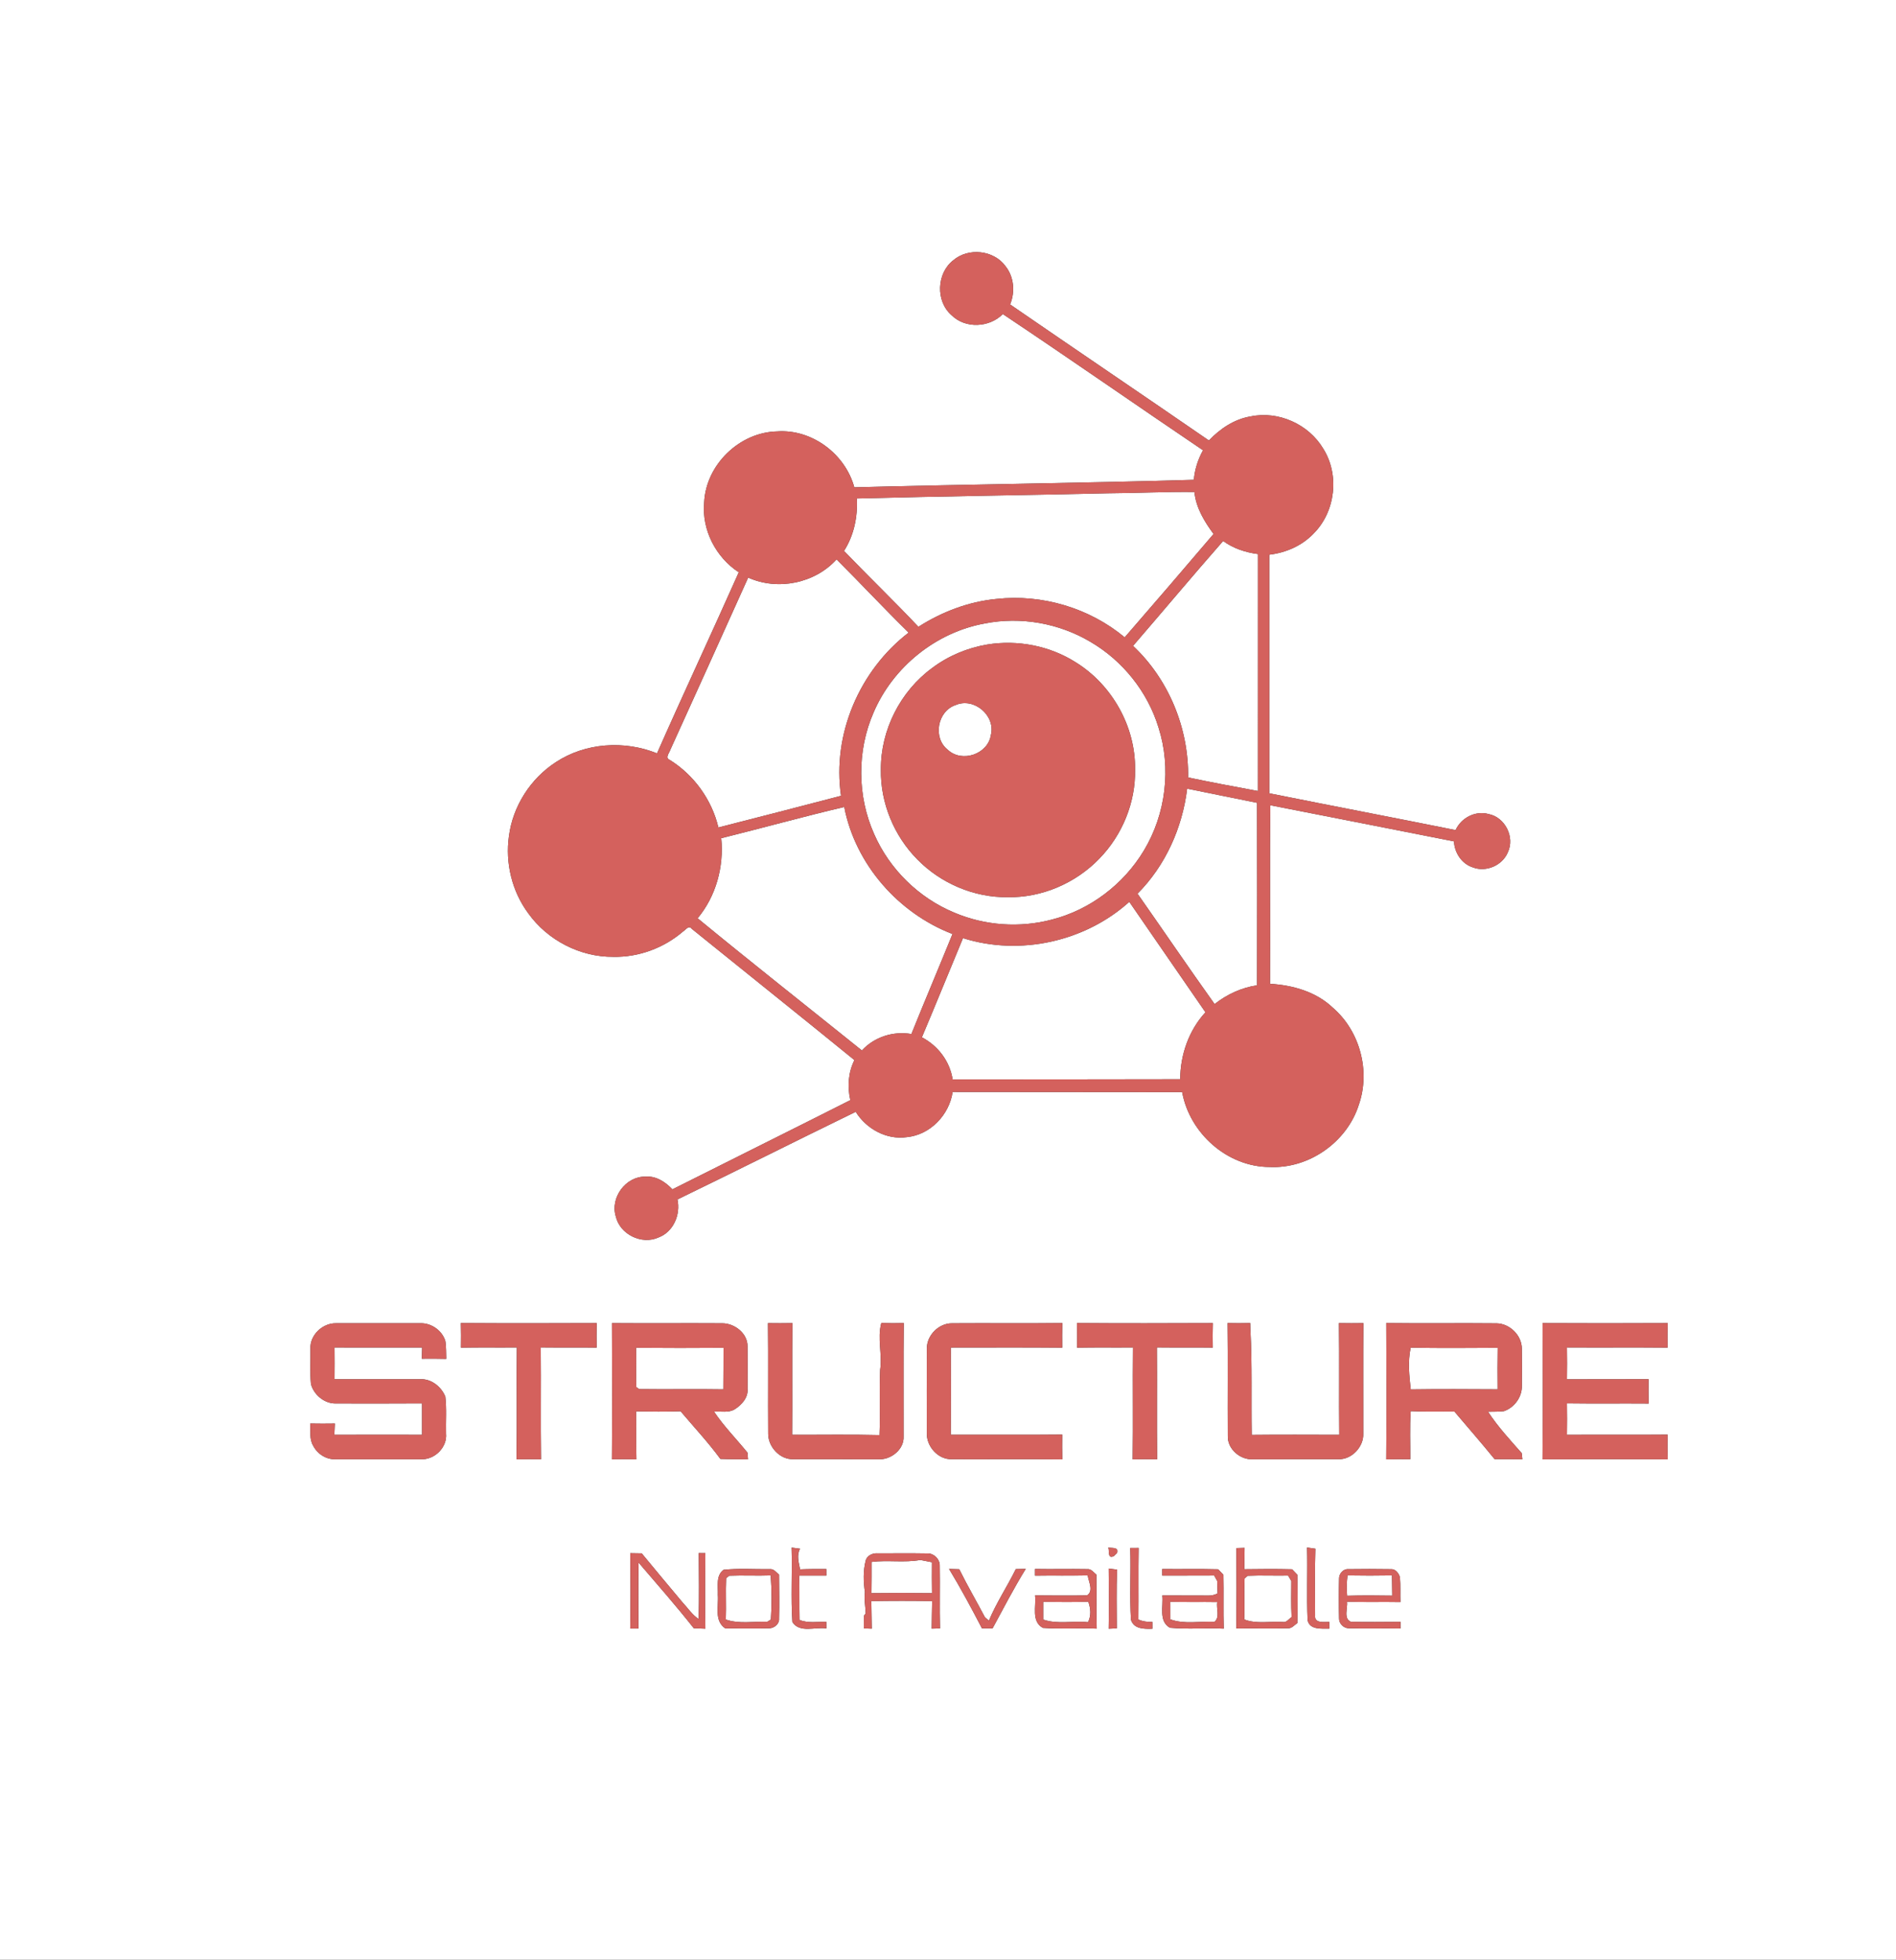
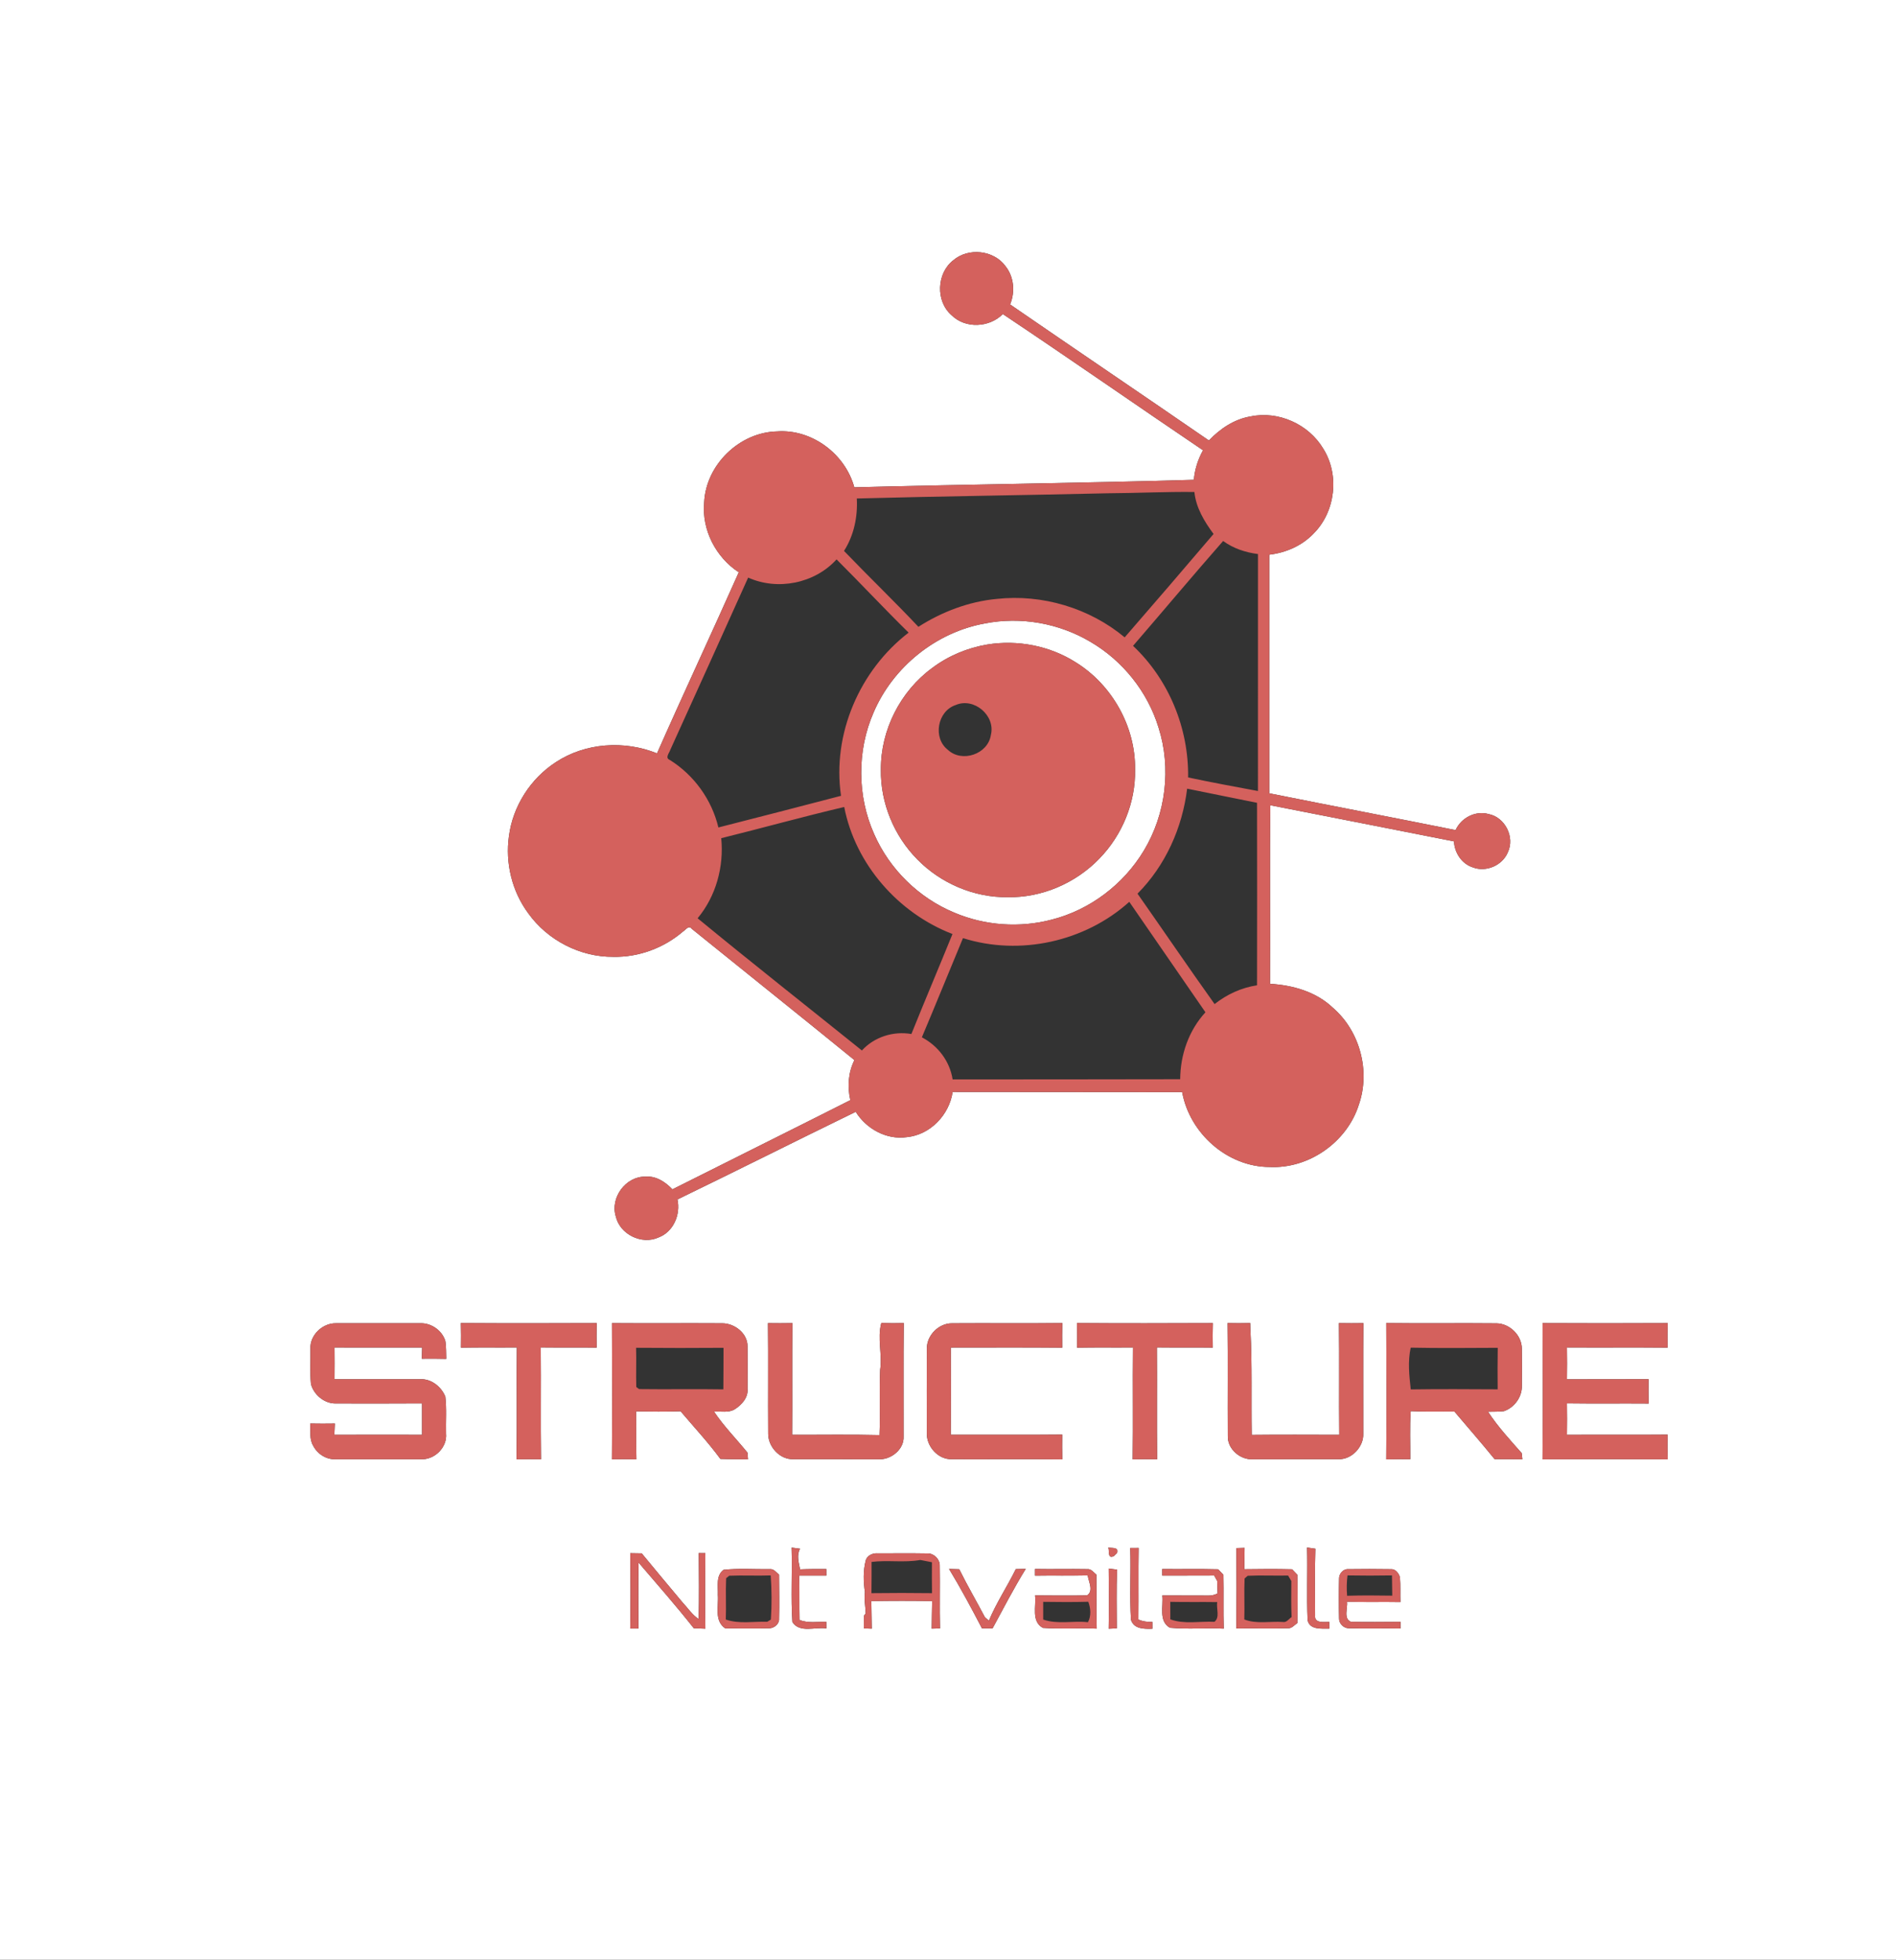
<svg xmlns="http://www.w3.org/2000/svg" width="956" height="988" viewBox="0 0 717 741">
  <rect x="0" y="0" width="717" height="741" fill="#333333" stroke="none" />
  <g fill="#fff">
    <path d="M0 0h717v741H0V0m360.47 98.43c-6.31 4.93-6.69 15.48-.62 20.75 5.22 5.18 14.3 4.72 19.39-.43 25.38 16.94 50.41 34.42 75.7 51.5-1.91 3.46-3.13 7.23-3.47 11.17-42.78 1.27-85.61 1.71-128.4 2.84-3.44-12.61-16.01-22.06-29.16-21.14-14.25.29-26.97 12.61-27.62 26.86-.95 10.37 4.42 20.76 13.09 26.41-10.18 22.88-20.8 45.56-30.92 68.46-12.35-4.99-27.08-4.04-38.29 3.35-9.55 6.2-16.24 16.64-17.71 27.95-1.44 10.19 1.17 20.9 7.31 29.18 7.28 10.2 19.66 16.58 32.21 16.46 9.53.19 19.06-3.34 26.28-9.55.97-.56 2.18-2.57 3.31-1.07 20.49 16.58 41.11 33.01 61.54 49.66-2.36 4.69-2.7 10.08-1.55 15.15-22.39 11.31-44.87 22.45-67.28 33.72-2.68-2.83-6.24-5.17-10.31-4.8-7.41-.07-13.27 7.98-11.1 15.04 1.55 6.78 9.78 10.82 16.11 7.97 5.69-2.1 8.46-8.66 7.21-14.39 22.54-10.92 44.9-22.17 67.41-33.13 4.03 6.46 11.65 10.68 19.34 9.57 8.84-.85 16.05-8.43 17.31-17.09 28.93.02 57.86.02 86.8.07 2.81 15.56 17.12 28.31 33.09 28.31 14.82.72 29.21-9.37 33.7-23.47 4.48-12.77.45-27.9-9.79-36.73-6.37-6.08-15.17-8.56-23.77-9.06.14-22.5-.15-45.01.12-67.51 23.15 4.55 46.3 9.06 69.44 13.66.2 4.32 2.96 8.53 7.18 9.84 5 1.91 11.17-.77 13.19-5.72 2.74-5.71-1.05-13.25-7.26-14.45-4.98-1.4-10.4 1.4-12.49 6.06-23.47-4.72-46.99-9.2-70.46-13.92 0-30.07.01-60.14 0-90.21 6.26-.74 12.34-3.38 16.73-7.97 8.31-8.28 9.92-22.25 3.65-32.16-5.48-9.2-16.94-14.36-27.45-12.15-6.17 1.02-11.52 4.64-15.77 9.09-25-17.22-50.16-34.21-75.17-51.43 1.92-4.71 1.5-10.35-1.7-14.41-4.44-6.17-14.08-7.2-19.82-2.28M117.4 509.98c.08 4.45-.23 8.92.19 13.35 1.09 4.06 5.08 7.41 9.38 7.33 10.87.01 21.75.05 32.63-.03-.01 3.96-.01 7.92 0 11.88-11.05-.03-22.11-.04-33.16.01.06-1.44.13-2.87.19-4.29-3.1.05-6.21.05-9.32-.01.21 2.79-.41 5.86 1.11 8.39 1.58 3.15 5.03 5.36 8.6 5.13 10.68 0 21.36-.01 32.03 0 5.19.38 10.17-4.46 9.62-9.71-.11-4.66.28-9.35-.27-13.98-1.5-3.68-5.25-6.73-9.37-6.56-10.84 0-21.68 0-32.53.01.04-4 .04-8 0-12 11.05.01 22.09 0 33.13.01l-.12 4.24c3.08-.04 6.17-.03 9.25.05-.07-2.22 0-4.45-.32-6.65-1.15-4-5.24-6.91-9.38-6.82-10.69.01-21.38-.02-32.07.01-5.03-.08-9.87 4.52-9.59 9.64m56.87-9.72c.08 3.1.08 6.2.03 9.31 7.05-.15 14.1-.01 21.15-.09-.15 14.1.09 28.2-.12 42.3 3.09-.06 6.18-.07 9.27-.01-.19-14.1.02-28.2-.11-42.3 7.05.09 14.09-.03 21.14.08-.05-3.09-.05-6.18.03-9.27-17.13.07-34.26.1-51.39-.02m57.14.03c.1 17.16.12 34.32-.01 51.48 3.09-.06 6.18-.05 9.27.01-.17-6.04-.01-12.08-.11-18.12 5.61.1 11.22.15 16.82-.04 5.05 5.97 10.41 11.7 15.04 18.01 3.48.13 6.96.11 10.45.15-.05-.63-.15-1.89-.19-2.52-4.2-5.18-8.94-9.96-12.65-15.49 2.58-.24 5.5.54 7.83-.92 2.66-1.67 5.15-4.46 4.83-7.82.02-5.34.05-10.68-.01-16.02.02-4.91-4.91-8.67-9.56-8.66-13.9-.09-27.81.05-41.71-.06m59 0c.17 13.93-.02 27.86.09 41.79-.04 4.93 4.4 9.84 9.47 9.65 10.67.02 21.34-.02 32.01.01 4.78.43 10.02-3.66 9.72-8.66.05-14.28-.1-28.55.07-42.82-2.83.09-5.67.08-8.49-.04-1.6 5.88.45 11.92-.45 17.78-.34 8.2.09 16.42-.23 24.62-11.01-.28-22.03-.06-33.05-.12.14-14.07-.06-28.15.11-42.22-3.08.06-6.17.06-9.25.01m60.09 9.64c-.05 10.69-.04 21.39-.01 32.08-.07 5 4.35 9.94 9.49 9.72 13.92.06 27.84-.1 41.76.07-.09-3.13-.1-6.25-.04-9.37-14.05.15-28.1.01-42.15.07.07-10.99.07-21.99.01-32.98 14.05.01 28.09-.09 42.14.05-.06-3.11-.05-6.21.03-9.31-13.91.17-27.82-.01-41.73.09-5-.04-9.56 4.57-9.5 9.58m56.77-9.67c.08 3.1.08 6.2.03 9.31 7.05-.15 14.1-.01 21.15-.09-.16 14.1.09 28.2-.12 42.3 3.08-.06 6.18-.07 9.27-.01-.19-14.1.02-28.2-.11-42.3 7.05.09 14.09-.03 21.14.08-.06-3.09-.05-6.18.03-9.27-17.13.07-34.26.11-51.39-.02m56.96 0c.18 14.25 0 28.5.09 42.75-.15 4.95 4.81 9.14 9.66 8.74 10.68-.04 21.37 0 32.06-.02 5.08.26 9.69-4.66 9.5-9.66.02-13.93-.09-27.86.05-41.78-3.09.05-6.17.05-9.25-.01.18 14.08-.03 28.16.11 42.24-11.03-.02-22.06-.09-33.09.03-.22-13.21.2-26.53-.49-39.64-.02-.67-.07-2-.09-2.66-2.85.09-5.7.09-8.55.01m60 0c.11 17.18.14 34.36-.01 51.54 3.03-.08 6.06-.09 9.1-.05.04-6.06-.25-12.13.17-18.18 5.5.31 11.02.1 16.54.17 5.06 5.98 10.23 11.88 15.17 17.97 3.5.02 7 .03 10.51.04-.07-.58-.19-1.73-.25-2.31-4.45-5.03-9.05-10.01-12.73-15.64 1.99-.06 4.01.03 6-.23 3.91-1.32 6.86-5.32 6.78-9.48.03-4.73.06-9.46-.01-14.18-.01-4.98-4.56-9.45-9.5-9.54-13.92-.15-27.85.08-41.77-.11m59.11.02c.1 17.17.13 34.34-.02 51.5 15.79-.08 31.57-.08 47.35 0-.09-3.11-.1-6.23-.04-9.33-12.69.12-25.39-.02-38.08.07.06-3.97.07-7.94 0-11.91 10.3.14 20.61 0 30.91.08-.06-3.07-.07-6.14-.03-9.21-10.29.05-20.59-.02-30.88.04.07-4.02.07-8.03 0-12.04 12.69.08 25.39-.05 38.08.07-.06-3.09-.05-6.18.03-9.27-15.77.08-31.55.08-47.32 0m-283.99 84.87c.3 9.37-.32 18.79.3 28.14 2.74 4.33 8.65 1.77 12.84 2.45 0-.63 0-1.88-.01-2.5-3.38-.11-6.92.6-10.13-.74-.11-5.58 0-11.17-.11-16.75 3.42-.03 6.84-.03 10.26-.01 0-.62-.01-1.86-.02-2.49-3.31-.01-6.62-.01-9.92.13-.49-2.58-1.38-5.32-.01-7.8-1.07-.13-2.14-.28-3.2-.43m119.76-.03c.49 1.2-.4 4.43 2.1 3.27.31-.3.91-.91 1.22-1.21.75-2.38-2.08-1.73-3.32-2.06m8.3.18c.3 9.05-.28 18.14.28 27.17 1.14 3.56 5.04 3.47 8.1 3.38 0-.65-.01-1.94-.01-2.59-1.82.06-3.62-.17-5.29-.91.11-9.02-.06-18.05.1-27.06-1.07 0-2.13 0-3.18.01m40.13.05c.08 10.13.09 20.27-.01 30.4 6.52-.1 13.06.1 19.58-.08 1.45.06 2.39-1.25 3.5-1.97.13-6.1.16-12.2-.01-18.29-.66-.7-1.32-1.38-1.97-2.06-6.03-.15-12.05-.11-18.07-.02.02-2.7.04-5.39.1-8.08-1.05.02-2.09.06-3.12.1m26.74-.23c.23 9.17-.19 18.36.2 27.52.85 3.7 5.3 3.14 8.21 3.17 0-.64-.01-1.92-.01-2.56-1.92.01-5.66.6-5.36-2.34-.02-8.44-.16-16.89.11-25.33-1.06-.14-2.11-.3-3.15-.46m-255.94 2.15c.09 9.5.13 19.01-.02 28.51.78 0 2.34-.01 3.13-.01-.03-8.32-.11-16.64.03-24.96 7.04 8.22 14.19 16.36 20.89 24.85 1.45.05 2.91.1 4.37.17-.13-9.52-.11-19.06-.01-28.58-.62 0-1.87 0-2.49-.01.08 8.31.16 16.62-.04 24.93-2.47-1.62-4.08-4.16-6.07-6.27-5.18-6.16-10.32-12.35-15.45-18.56-1.45-.03-2.9-.05-4.34-.07m89.02 2.84c-.99 3.88-.85 7.99-.28 11.93-.37 2.68.23 5.36.28 8.05l-.66.84-.03 4.78c.75.03 2.25.08 3 .11-.07-3.48-.08-6.96-.16-10.43 7.66-.13 15.33-.15 22.99.01-.1 3.47-.11 6.94-.17 10.41 1.05-.04 2.09-.07 3.15-.09-.19-7.91.03-15.82-.1-23.73.09-2.37-2.14-4.65-4.5-4.62-6.3-.11-12.6-.03-18.9-.04-1.92-.17-4.12.77-4.62 2.78m-53.74 3.44c-2.99 2.24-2.02 6.26-2.16 9.47.36 4.32-1.47 9.77 2.8 12.69 5.57-.03 11.15.14 16.72-.04 1.85-.06 3.81-1.7 3.63-3.66.16-5.54.03-11.09 0-16.63-1.07-.84-1.97-2.26-3.51-2.08-5.82.08-11.7-.38-17.48.25m85.27-.33c4.44 7.32 8.49 14.88 12.45 22.48 1.33-.01 2.67-.01 4.01.01 4.1-7.55 8.04-15.21 12.56-22.52l-3.77.09c-3.22 6.59-7.35 12.73-10.17 19.51-.38-.33-1.13-.98-1.51-1.3-3.19-6.08-6.67-12-9.71-18.16-1.29-.04-2.57-.08-3.86-.11m32.5.01v2.54c6.64-.11 13.28.05 19.93-.1.33 2.38 2.32 5.82-.19 7.53-6.57.19-13.15.03-19.72.03.51 4.12-1.53 9.82 2.98 12.3 6.76.52 13.57-.02 20.35.27-.18-6.8 0-13.61-.12-20.41-1.08-.87-2-2.3-3.58-2.1-6.55-.12-13.1.06-19.65-.06m27.88-.16c.11 7.59.12 15.18-.01 22.77.77-.03 2.3-.11 3.07-.14-.02-7.4-.18-14.81.11-22.21-1.06-.13-2.12-.27-3.17-.42m20.24.18c0 .63 0 1.88.01 2.5 6.54-.05 13.08.02 19.63-.04.29.51.86 1.54 1.15 2.06.02 1.57.07 3.14.14 4.72-1.08.55-2.21.82-3.41.8-5.83-.03-11.67-.01-17.5-.04.49 4.09-1.5 9.72 2.91 12.23 6.74.64 13.56 0 20.34.33-.2-6.8.02-13.6-.14-20.39-.67-.7-1.33-1.39-1.99-2.07-7.05-.19-14.1-.02-21.14-.1m66.88 3.73c-.12 4.97-.12 9.96 0 14.94-.08 1.91 1.71 3.74 3.63 3.75 6.52.2 13.06-.04 19.59.1 0-.63 0-1.9.01-2.54-6.27 0-12.53.16-18.79-.03-2.87-1.22-1.12-5.14-1.44-7.57 6.73.23 13.47.01 20.2.14-.12-3.14.1-6.3-.19-9.42-.46-1.56-1.71-3.21-3.51-3.04-5.33-.09-10.67-.08-16-.01-1.94-.16-3.6 1.81-3.5 3.68Z" />
-     <path d="M324.02 188.48c31.65-.84 63.31-1.23 94.96-1.97 10.9-.06 21.79-.62 32.7-.49.61 6 3.78 11.17 7.25 15.88-11.13 13.09-22.35 26.11-33.61 39.09-13.33-11.11-31.21-16.42-48.45-14.53-10.55 1-20.66 4.87-29.56 10.54-9.19-9.75-18.86-19.03-28.13-28.69 3.76-5.9 5.21-12.9 4.84-19.83ZM428.48 244.2c11.39-13.18 22.57-26.56 34.07-39.65 3.85 2.82 8.46 4.34 13.17 4.94.01 29.86-.02 59.73-.01 89.6-8.82-1.63-17.64-3.28-26.41-5.13.28-18.56-7.28-37.01-20.82-49.76ZM282.93 218.39c11.17 5.02 25.18 2.22 33.43-6.88 9.17 9.14 18.01 18.62 27.25 27.69-18.54 14.24-28.98 38.43-25.56 61.7-15.44 4.04-30.9 8.03-46.38 11.97-2.49-10.5-9.21-19.8-18.35-25.52-1.97-.79-.2-2.61.17-3.85 9.88-21.67 19.64-43.4 29.44-65.11Z" />
    <path d="M372.49 235.72c13.55-2.66 27.99-.09 39.85 6.95 12.2 7.1 21.62 18.87 25.76 32.37 4.92 15.36 2.8 32.77-5.53 46.57-7.66 12.75-20.35 22.41-34.79 26.09-12.14 3.22-25.33 2.29-36.89-2.62-13.38-5.54-24.46-16.37-30.28-29.63-6.49-14.44-6.58-31.58-.24-46.08 7.38-17.23 23.65-30.34 42.12-33.65m.95 7.96c-7.53 1.26-14.78 4.26-20.89 8.86-12.06 8.79-19.55 23.53-19.43 38.47-.2 12.58 4.98 25.1 13.85 34.01 8.84 9.01 21.39 14.36 34.05 14.21 12.92.25 25.76-5.28 34.7-14.57 8.67-8.87 13.76-21.24 13.52-33.67.24-16.27-8.75-32.17-22.58-40.66-9.78-6.17-21.82-8.48-33.22-6.65Z" />
-     <path d="M361.38 266.59c6.96-3.03 15.19 4 13.33 11.34-1.11 7.25-10.95 10.58-16.28 5.58-5.75-4.49-3.96-14.62 2.95-16.92ZM448.94 298.2c8.8 1.84 17.63 3.53 26.43 5.35.08 23 .01 46 0 69-5.87.88-11.4 3.43-16.05 7.1-9.86-13.82-19.41-27.86-29.15-41.75 10.57-10.61 16.96-24.9 18.77-39.7ZM272.75 316.93c15.52-3.84 30.94-8.15 46.51-11.8 4.2 21.66 20.45 40.15 40.94 48.03-5.12 12.63-10.46 25.17-15.54 37.81-6.85-1.18-14 1.09-18.72 6.22-20.71-16.65-41.6-33.1-62.12-49.98 6.96-8.36 9.99-19.52 8.93-30.28ZM364.17 354.71c21.49 6.8 46.17 1.36 62.89-13.72 9.62 13.9 19.17 27.86 28.8 41.76-6.31 6.87-9.49 16.04-9.55 25.31-28.69.07-57.37.06-86.06.08-1.05-6.85-5.52-12.74-11.63-15.92 5.27-12.47 10.35-25.02 15.55-37.51ZM240.55 509.61c11.02.1 22.04.09 33.06.01-.04 5.23.02 10.47-.06 15.71-10.62-.18-21.25.05-31.86-.1l-1.07-.79c-.14-4.94.07-9.89-.07-14.83ZM533.5 525.35c-.59-5.27-1.16-10.55-.02-15.79 10.97.22 21.94.11 32.91.06-.1 5.23-.07 10.46-.03 15.7-10.95-.06-21.91-.13-32.86.03ZM329.6 590.58c6.12-.77 12.34.36 18.43-.74 1.46.27 2.92.56 4.39.86-.03 3.89-.03 7.79.03 11.69-7.63-.1-15.27-.1-22.9 0 .06-3.94.06-7.88.05-11.81ZM274.6 596.74c.29-.23.88-.71 1.18-.95 5.21-.22 10.44.08 15.67-.12.39 5.55.44 11.15.06 16.7-.34.21-1.02.62-1.36.83-5.21-.17-10.68.91-15.68-.85.19-5.21-.11-10.41.13-15.61ZM470.66 596.84c.3-.26.88-.78 1.18-1.03 5.08-.24 10.18.02 15.27-.09.31.52.92 1.56 1.22 2.08-.02 4.54-.13 9.08.11 13.63-1.07.67-1.87 2.15-3.33 1.85-4.84-.32-9.94.85-14.56-.95.17-5.17-.12-10.33.11-15.49ZM509.58 595.67c5.6.1 11.2.1 16.81 0 .05 2.55.09 5.1.11 7.66-5.69-.09-11.38-.14-17.07.04-.22-2.57-.17-5.15.15-7.7ZM394.5 605.67c5.68.09 11.37.12 17.05-.03.92 2.5 1.15 5.3-.12 7.73-5.62-.63-11.51.9-16.93-1.01.02-2.24.02-4.47 0-6.69ZM442.56 605.67c5.92.14 11.84 0 17.76.1-.45 2.38 1.12 5.77-1.07 7.45-5.53-.28-11.39 1.02-16.68-.94.02-2.21.01-4.42-.01-6.61Z" />
  </g>
  <g fill="#d4615d">
    <path d="M360.47 98.43c5.74-4.92 15.38-3.89 19.82 2.28 3.2 4.06 3.62 9.7 1.7 14.41 25.01 17.22 50.17 34.21 75.17 51.43 4.25-4.45 9.6-8.07 15.77-9.09 10.51-2.21 21.97 2.95 27.45 12.15 6.27 9.91 4.66 23.88-3.65 32.16-4.39 4.59-10.47 7.23-16.73 7.97.01 30.07 0 60.14 0 90.21 23.47 4.72 46.99 9.2 70.46 13.92 2.09-4.66 7.51-7.46 12.49-6.06 6.21 1.2 10 8.74 7.26 14.45-2.02 4.95-8.19 7.63-13.19 5.72-4.22-1.31-6.98-5.52-7.18-9.84-23.14-4.6-46.29-9.11-69.44-13.66-.27 22.5.02 45.01-.12 67.51 8.6.5 17.4 2.98 23.77 9.06 10.24 8.83 14.27 23.96 9.79 36.73-4.49 14.1-18.88 24.19-33.7 23.47-15.97 0-30.28-12.75-33.09-28.31-28.94-.05-57.87-.05-86.8-.07-1.26 8.66-8.47 16.24-17.31 17.09-7.69 1.11-15.31-3.11-19.34-9.57-22.51 10.96-44.87 22.21-67.41 33.13 1.25 5.73-1.52 12.29-7.21 14.39-6.33 2.85-14.56-1.19-16.11-7.97-2.17-7.06 3.69-15.11 11.1-15.04 4.07-.37 7.63 1.97 10.31 4.8 22.41-11.27 44.89-22.41 67.28-33.72-1.15-5.07-.81-10.46 1.55-15.15-20.43-16.65-41.05-33.08-61.54-49.66-1.13-1.5-2.34.51-3.31 1.07-7.22 6.21-16.75 9.74-26.28 9.55-12.55.12-24.93-6.26-32.21-16.46-6.14-8.28-8.75-18.99-7.31-29.18 1.47-11.31 8.16-21.75 17.71-27.95 11.21-7.39 25.94-8.34 38.29-3.35 10.12-22.9 20.74-45.58 30.92-68.46-8.67-5.65-14.04-16.04-13.09-26.41.65-14.25 13.37-26.57 27.62-26.86 13.15-.92 25.72 8.53 29.16 21.14 42.79-1.13 85.62-1.57 128.4-2.84.34-3.94 1.56-7.71 3.47-11.17-25.29-17.08-50.32-34.56-75.7-51.5-5.09 5.15-14.17 5.61-19.39.43-6.07-5.27-5.69-15.82.62-20.75m-36.45 90.05c.37 6.93-1.08 13.93-4.84 19.83 9.27 9.66 18.94 18.94 28.13 28.69 8.9-5.67 19.01-9.54 29.56-10.54 17.24-1.89 35.12 3.42 48.45 14.53 11.26-12.98 22.48-26 33.61-39.09-3.47-4.71-6.64-9.88-7.25-15.88-10.91-.13-21.8.43-32.7.49-31.65.74-63.31 1.13-94.96 1.97m104.46 55.72c13.54 12.75 21.1 31.2 20.82 49.76 8.77 1.85 17.59 3.5 26.41 5.13-.01-29.87.02-59.74.01-89.6-4.71-.6-9.32-2.12-13.17-4.94-11.5 13.09-22.68 26.47-34.07 39.65m-145.55-25.81c-9.8 21.71-19.56 43.44-29.44 65.11-.37 1.24-2.14 3.06-.17 3.85 9.14 5.72 15.86 15.02 18.35 25.52 15.48-3.94 30.94-7.93 46.38-11.97-3.42-23.27 7.02-47.46 25.56-61.7-9.24-9.07-18.08-18.55-27.25-27.69-8.25 9.1-22.26 11.9-33.43 6.88m89.56 17.33c-18.47 3.31-34.74 16.42-42.12 33.65-6.34 14.5-6.25 31.64.24 46.08 5.82 13.26 16.9 24.09 30.28 29.63 11.56 4.91 24.75 5.84 36.89 2.62 14.44-3.68 27.13-13.34 34.79-26.09 8.33-13.8 10.45-31.21 5.53-46.57-4.14-13.5-13.56-25.27-25.76-32.37-11.86-7.04-26.3-9.61-39.85-6.95m76.45 62.48c-1.81 14.8-8.2 29.09-18.77 39.7 9.74 13.89 19.29 27.93 29.15 41.75 4.65-3.67 10.18-6.22 16.05-7.1.01-23 .08-46 0-69-8.8-1.82-17.63-3.51-26.43-5.35m-176.19 18.73c1.06 10.76-1.97 21.92-8.93 30.28 20.52 16.88 41.41 33.33 62.12 49.98 4.72-5.13 11.87-7.4 18.72-6.22 5.08-12.64 10.42-25.18 15.54-37.81-20.49-7.88-36.74-26.37-40.94-48.03-15.57 3.65-30.99 7.96-46.51 11.8m91.42 37.78c-5.2 12.49-10.28 25.04-15.55 37.51 6.11 3.18 10.58 9.07 11.63 15.92 28.69-.02 57.37-.01 86.06-.08.06-9.27 3.24-18.44 9.55-25.31-9.63-13.9-19.18-27.86-28.8-41.76-16.72 15.08-41.4 20.52-62.89 13.72Z" />
    <path d="M373.44 243.68c11.4-1.83 23.44.48 33.22 6.65 13.83 8.49 22.82 24.39 22.58 40.66.24 12.43-4.85 24.8-13.52 33.67-8.94 9.29-21.78 14.82-34.7 14.57-12.66.15-25.21-5.2-34.05-14.21-8.87-8.91-14.05-21.43-13.85-34.01-.12-14.94 7.37-29.68 19.43-38.47 6.11-4.6 13.36-7.6 20.89-8.86m-12.06 22.91c-6.91 2.3-8.7 12.43-2.95 16.92 5.33 5 15.17 1.67 16.28-5.58 1.86-7.34-6.37-14.37-13.33-11.34ZM117.4 509.98c-.28-5.12 4.56-9.72 9.59-9.64 10.69-.03 21.38 0 32.07-.01 4.14-.09 8.23 2.82 9.38 6.82.32 2.2.25 4.43.32 6.65-3.08-.08-6.17-.09-9.25-.05l.12-4.24c-11.04-.01-22.08 0-33.13-.01.04 4 .04 8 0 12 10.85-.01 21.69-.01 32.53-.01 4.12-.17 7.87 2.88 9.37 6.56.55 4.63.16 9.32.27 13.98.55 5.25-4.43 10.09-9.62 9.71-10.67-.01-21.35 0-32.03 0-3.57.23-7.02-1.98-8.6-5.13-1.52-2.53-.9-5.6-1.11-8.39 3.11.06 6.22.06 9.32.01-.06 1.42-.13 2.85-.19 4.29 11.05-.05 22.11-.04 33.16-.01-.01-3.96-.01-7.92 0-11.88-10.88.08-21.76.04-32.63.03-4.3.08-8.29-3.27-9.38-7.33-.42-4.43-.11-8.9-.19-13.35ZM174.27 500.26c17.13.12 34.26.09 51.39.02-.08 3.09-.08 6.18-.03 9.27-7.05-.11-14.09.01-21.14-.08.13 14.1-.08 28.2.11 42.3-3.09-.06-6.18-.05-9.27.01.21-14.1-.03-28.2.12-42.3-7.05.08-14.1-.06-21.15.09.05-3.11.05-6.21-.03-9.31ZM231.41 500.29c13.9.11 27.81-.03 41.71.06 4.65-.01 9.58 3.75 9.56 8.66.06 5.34.03 10.68.01 16.02.32 3.36-2.17 6.15-4.83 7.82-2.33 1.46-5.25.68-7.83.92 3.71 5.53 8.45 10.31 12.65 15.49.04.63.14 1.89.19 2.52-3.49-.04-6.97-.02-10.45-.15-4.63-6.31-9.99-12.04-15.04-18.01-5.6.19-11.21.14-16.82.04.1 6.04-.06 12.08.11 18.12-3.09-.06-6.18-.07-9.27-.01.13-17.16.11-34.32.01-51.48m9.14 9.32c.14 4.94-.07 9.89.07 14.83l1.07.79c10.61.15 21.24-.08 31.86.1.08-5.24.02-10.48.06-15.71-11.02.08-22.04.09-33.06-.01ZM290.41 500.29c3.08.05 6.17.05 9.25-.01-.17 14.07.03 28.15-.11 42.22 11.02.06 22.04-.16 33.05.12.32-8.2-.11-16.42.23-24.62.9-5.86-1.15-11.9.45-17.78 2.82.12 5.66.13 8.49.04-.17 14.27-.02 28.54-.07 42.82.3 5-4.94 9.09-9.72 8.66-10.67-.03-21.34.01-32.01-.01-5.07.19-9.51-4.72-9.47-9.65-.11-13.93.08-27.86-.09-41.79ZM350.5 509.93c-.06-5.01 4.5-9.62 9.5-9.58 13.91-.1 27.82.08 41.73-.09-.08 3.1-.09 6.2-.03 9.31-14.05-.14-28.09-.04-42.14-.05.06 10.99.06 21.99-.01 32.98 14.05-.06 28.1.08 42.15-.07-.06 3.12-.05 6.24.04 9.37-13.92-.17-27.84-.01-41.76-.07-5.14.22-9.56-4.72-9.49-9.72-.03-10.69-.04-21.39.01-32.08ZM407.27 500.26c17.13.13 34.26.09 51.39.02-.08 3.09-.09 6.18-.03 9.27-7.05-.11-14.09.01-21.14-.08.13 14.1-.08 28.2.11 42.3-3.09-.06-6.19-.05-9.27.01.21-14.1-.04-28.2.12-42.3-7.05.08-14.1-.06-21.15.09.05-3.11.05-6.21-.03-9.31ZM464.23 500.26c2.85.08 5.7.08 8.55-.01.02.66.07 1.99.09 2.66.69 13.11.27 26.43.49 39.64 11.03-.12 22.06-.05 33.09-.03-.14-14.08.07-28.16-.11-42.24 3.08.06 6.16.06 9.25.01-.14 13.92-.03 27.85-.05 41.78.19 5-4.42 9.92-9.5 9.66-10.69.02-21.38-.02-32.06.02-4.85.4-9.81-3.79-9.66-8.74-.09-14.25.09-28.5-.09-42.75ZM524.23 500.26c13.92.19 27.85-.04 41.77.11 4.94.09 9.49 4.56 9.5 9.54.07 4.72.04 9.45.01 14.18.08 4.16-2.87 8.16-6.78 9.48-1.99.26-4.01.17-6 .23 3.68 5.63 8.28 10.61 12.73 15.64.06.58.18 1.73.25 2.31-3.51-.01-7.01-.02-10.51-.04-4.94-6.09-10.11-11.99-15.17-17.97-5.52-.07-11.04.14-16.54-.17-.42 6.05-.13 12.12-.17 18.18-3.04-.04-6.07-.03-9.1.05.15-17.18.12-34.36.01-51.54m9.27 25.09c10.95-.16 21.91-.09 32.86-.03-.04-5.24-.07-10.47.03-15.7-10.97.05-21.94.16-32.91-.06-1.14 5.24-.57 10.52.02 15.79ZM583.34 500.28c15.77.08 31.55.08 47.32 0-.08 3.09-.09 6.18-.03 9.27-12.69-.12-25.39.01-38.08-.07.07 4.01.07 8.02 0 12.04 10.29-.06 20.59.01 30.88-.04-.04 3.07-.03 6.14.03 9.21-10.3-.08-20.61.06-30.91-.08.07 3.97.06 7.94 0 11.91 12.69-.09 25.39.05 38.08-.07-.06 3.1-.05 6.22.04 9.33-15.78-.08-31.56-.08-47.35 0 .15-17.16.12-34.33.02-51.5ZM299.35 585.15c1.06.15 2.13.3 3.2.43-1.37 2.48-.48 5.22.01 7.8 3.3-.14 6.61-.14 9.92-.13.01.63.02 1.87.02 2.49-3.42-.02-6.84-.02-10.26.01.11 5.58 0 11.17.11 16.75 3.21 1.34 6.75.63 10.13.74.01.62.01 1.87.01 2.5-4.19-.68-10.1 1.88-12.84-2.45-.62-9.35 0-18.77-.3-28.14ZM419.11 585.12c1.24.33 4.07-.32 3.32 2.06-.31.3-.91.91-1.22 1.21-2.5 1.16-1.61-2.07-2.1-3.27ZM427.41 585.3c1.05-.01 2.11-.01 3.18-.01-.16 9.01.01 18.04-.1 27.06 1.67.74 3.47.97 5.29.91 0 .65.01 1.94.01 2.59-3.06.09-6.96.18-8.1-3.38-.56-9.03.02-18.12-.28-27.17ZM467.54 585.35c1.03-.04 2.07-.08 3.12-.1-.06 2.69-.08 5.38-.1 8.08 6.02-.09 12.04-.13 18.07.02.65.68 1.31 1.36 1.97 2.06.17 6.09.14 12.19.01 18.29-1.11.72-2.05 2.03-3.5 1.97-6.52.18-13.06-.02-19.58.08.1-10.13.09-20.27.01-30.4m3.12 11.49c-.23 5.16.06 10.32-.11 15.49 4.62 1.8 9.72.63 14.56.95 1.46.3 2.26-1.18 3.33-1.85-.24-4.55-.13-9.09-.11-13.63-.3-.52-.91-1.56-1.22-2.08-5.09.11-10.19-.15-15.27.09-.3.25-.88.77-1.18 1.03ZM494.28 585.12c1.04.16 2.09.32 3.15.46-.27 8.44-.13 16.89-.11 25.33-.3 2.94 3.44 2.35 5.36 2.34 0 .64.01 1.92.01 2.56-2.91-.03-7.36.53-8.21-3.17-.39-9.16.03-18.35-.2-27.52ZM238.34 587.27c1.44.02 2.89.04 4.34.07 5.13 6.21 10.27 12.4 15.45 18.56 1.99 2.11 3.6 4.65 6.07 6.27.2-8.31.12-16.62.04-24.93.62.01 1.87.01 2.49.01-.1 9.52-.12 19.06.01 28.58-1.46-.07-2.92-.12-4.37-.17-6.7-8.49-13.85-16.63-20.89-24.85-.14 8.32-.06 16.64-.03 24.96-.79 0-2.35.01-3.13.01.15-9.5.11-19.01.02-28.51ZM327.36 590.11c.5-2.01 2.7-2.95 4.62-2.78 6.3.01 12.6-.07 18.9.04 2.36-.03 4.59 2.25 4.5 4.62.13 7.91-.09 15.82.1 23.73-1.06.02-2.1.05-3.15.09.06-3.47.07-6.94.17-10.41-7.66-.16-15.33-.14-22.99-.01.08 3.47.09 6.95.16 10.43-.75-.03-2.25-.08-3-.11l.03-4.78.66-.84c-.05-2.69-.65-5.37-.28-8.05-.57-3.94-.71-8.05.28-11.93m2.24.47c.01 3.93.01 7.87-.05 11.81 7.63-.1 15.27-.1 22.9 0-.06-3.9-.06-7.8-.03-11.69-1.47-.3-2.93-.59-4.39-.86-6.09 1.1-12.31-.03-18.43.74ZM273.62 593.55c5.78-.63 11.66-.17 17.48-.25 1.54-.18 2.44 1.24 3.51 2.08.03 5.54.16 11.09 0 16.63.18 1.96-1.78 3.6-3.63 3.66-5.57.18-11.15.01-16.72.04-4.27-2.92-2.44-8.37-2.8-12.69.14-3.21-.83-7.23 2.16-9.47m.98 3.19c-.24 5.2.06 10.4-.13 15.61 5 1.76 10.47.68 15.68.85.34-.21 1.02-.62 1.36-.83.38-5.55.33-11.15-.06-16.7-5.23.2-10.46-.1-15.67.12-.3.24-.89.72-1.18.95ZM358.89 593.22c1.29.03 2.57.07 3.86.11 3.04 6.16 6.52 12.08 9.71 18.16.38.32 1.13.97 1.51 1.3 2.82-6.78 6.95-12.92 10.17-19.51l3.77-.09c-4.52 7.31-8.46 14.97-12.56 22.52-1.34-.02-2.68-.02-4.01-.01-3.96-7.6-8.01-15.16-12.45-22.48ZM391.39 593.23c6.55.12 13.1-.06 19.65.06 1.58-.2 2.5 1.23 3.58 2.1.12 6.8-.06 13.61.12 20.41-6.78-.29-13.59.25-20.35-.27-4.51-2.48-2.47-8.18-2.98-12.3 6.57 0 13.15.16 19.72-.03 2.51-1.71.52-5.15.19-7.53-6.65.15-13.29-.01-19.93.1v-2.54m3.11 12.44c.02 2.22.02 4.45 0 6.69 5.42 1.91 11.31.38 16.93 1.01 1.27-2.43 1.04-5.23.12-7.73-5.68.15-11.37.12-17.05.03ZM419.27 593.07c1.05.15 2.11.29 3.17.42-.29 7.4-.13 14.81-.11 22.21-.77.03-2.3.11-3.07.14.13-7.59.12-15.18.01-22.77ZM439.51 593.25c7.04.08 14.09-.09 21.14.1.66.68 1.32 1.37 1.99 2.07.16 6.79-.06 13.59.14 20.39-6.78-.33-13.6.31-20.34-.33-4.41-2.51-2.42-8.14-2.91-12.23 5.83.03 11.67.01 17.5.04 1.2.02 2.33-.25 3.41-.8-.07-1.58-.12-3.15-.14-4.72-.29-.52-.86-1.55-1.15-2.06-6.55.06-13.09-.01-19.63.04-.01-.62-.01-1.87-.01-2.5m3.05 12.42c.02 2.19.03 4.4.01 6.61 5.29 1.96 11.15.66 16.68.94 2.19-1.68.62-5.07 1.07-7.45-5.92-.1-11.84.04-17.76-.1ZM506.39 596.98c-.1-1.87 1.56-3.84 3.5-3.68 5.33-.07 10.67-.08 16 .01 1.8-.17 3.05 1.48 3.51 3.04.29 3.12.07 6.28.19 9.42-6.73-.13-13.47.09-20.2-.14.32 2.43-1.43 6.35 1.44 7.57 6.26.19 12.52.03 18.79.03-.01.64-.01 1.91-.01 2.54-6.53-.14-13.07.1-19.59-.1-1.92-.01-3.71-1.84-3.63-3.75-.12-4.98-.12-9.97 0-14.94m3.19-1.31c-.32 2.55-.37 5.13-.15 7.7 5.69-.18 11.38-.13 17.07-.04-.02-2.56-.06-5.11-.11-7.66-5.61.1-11.21.1-16.81 0Z" />
  </g>
</svg>